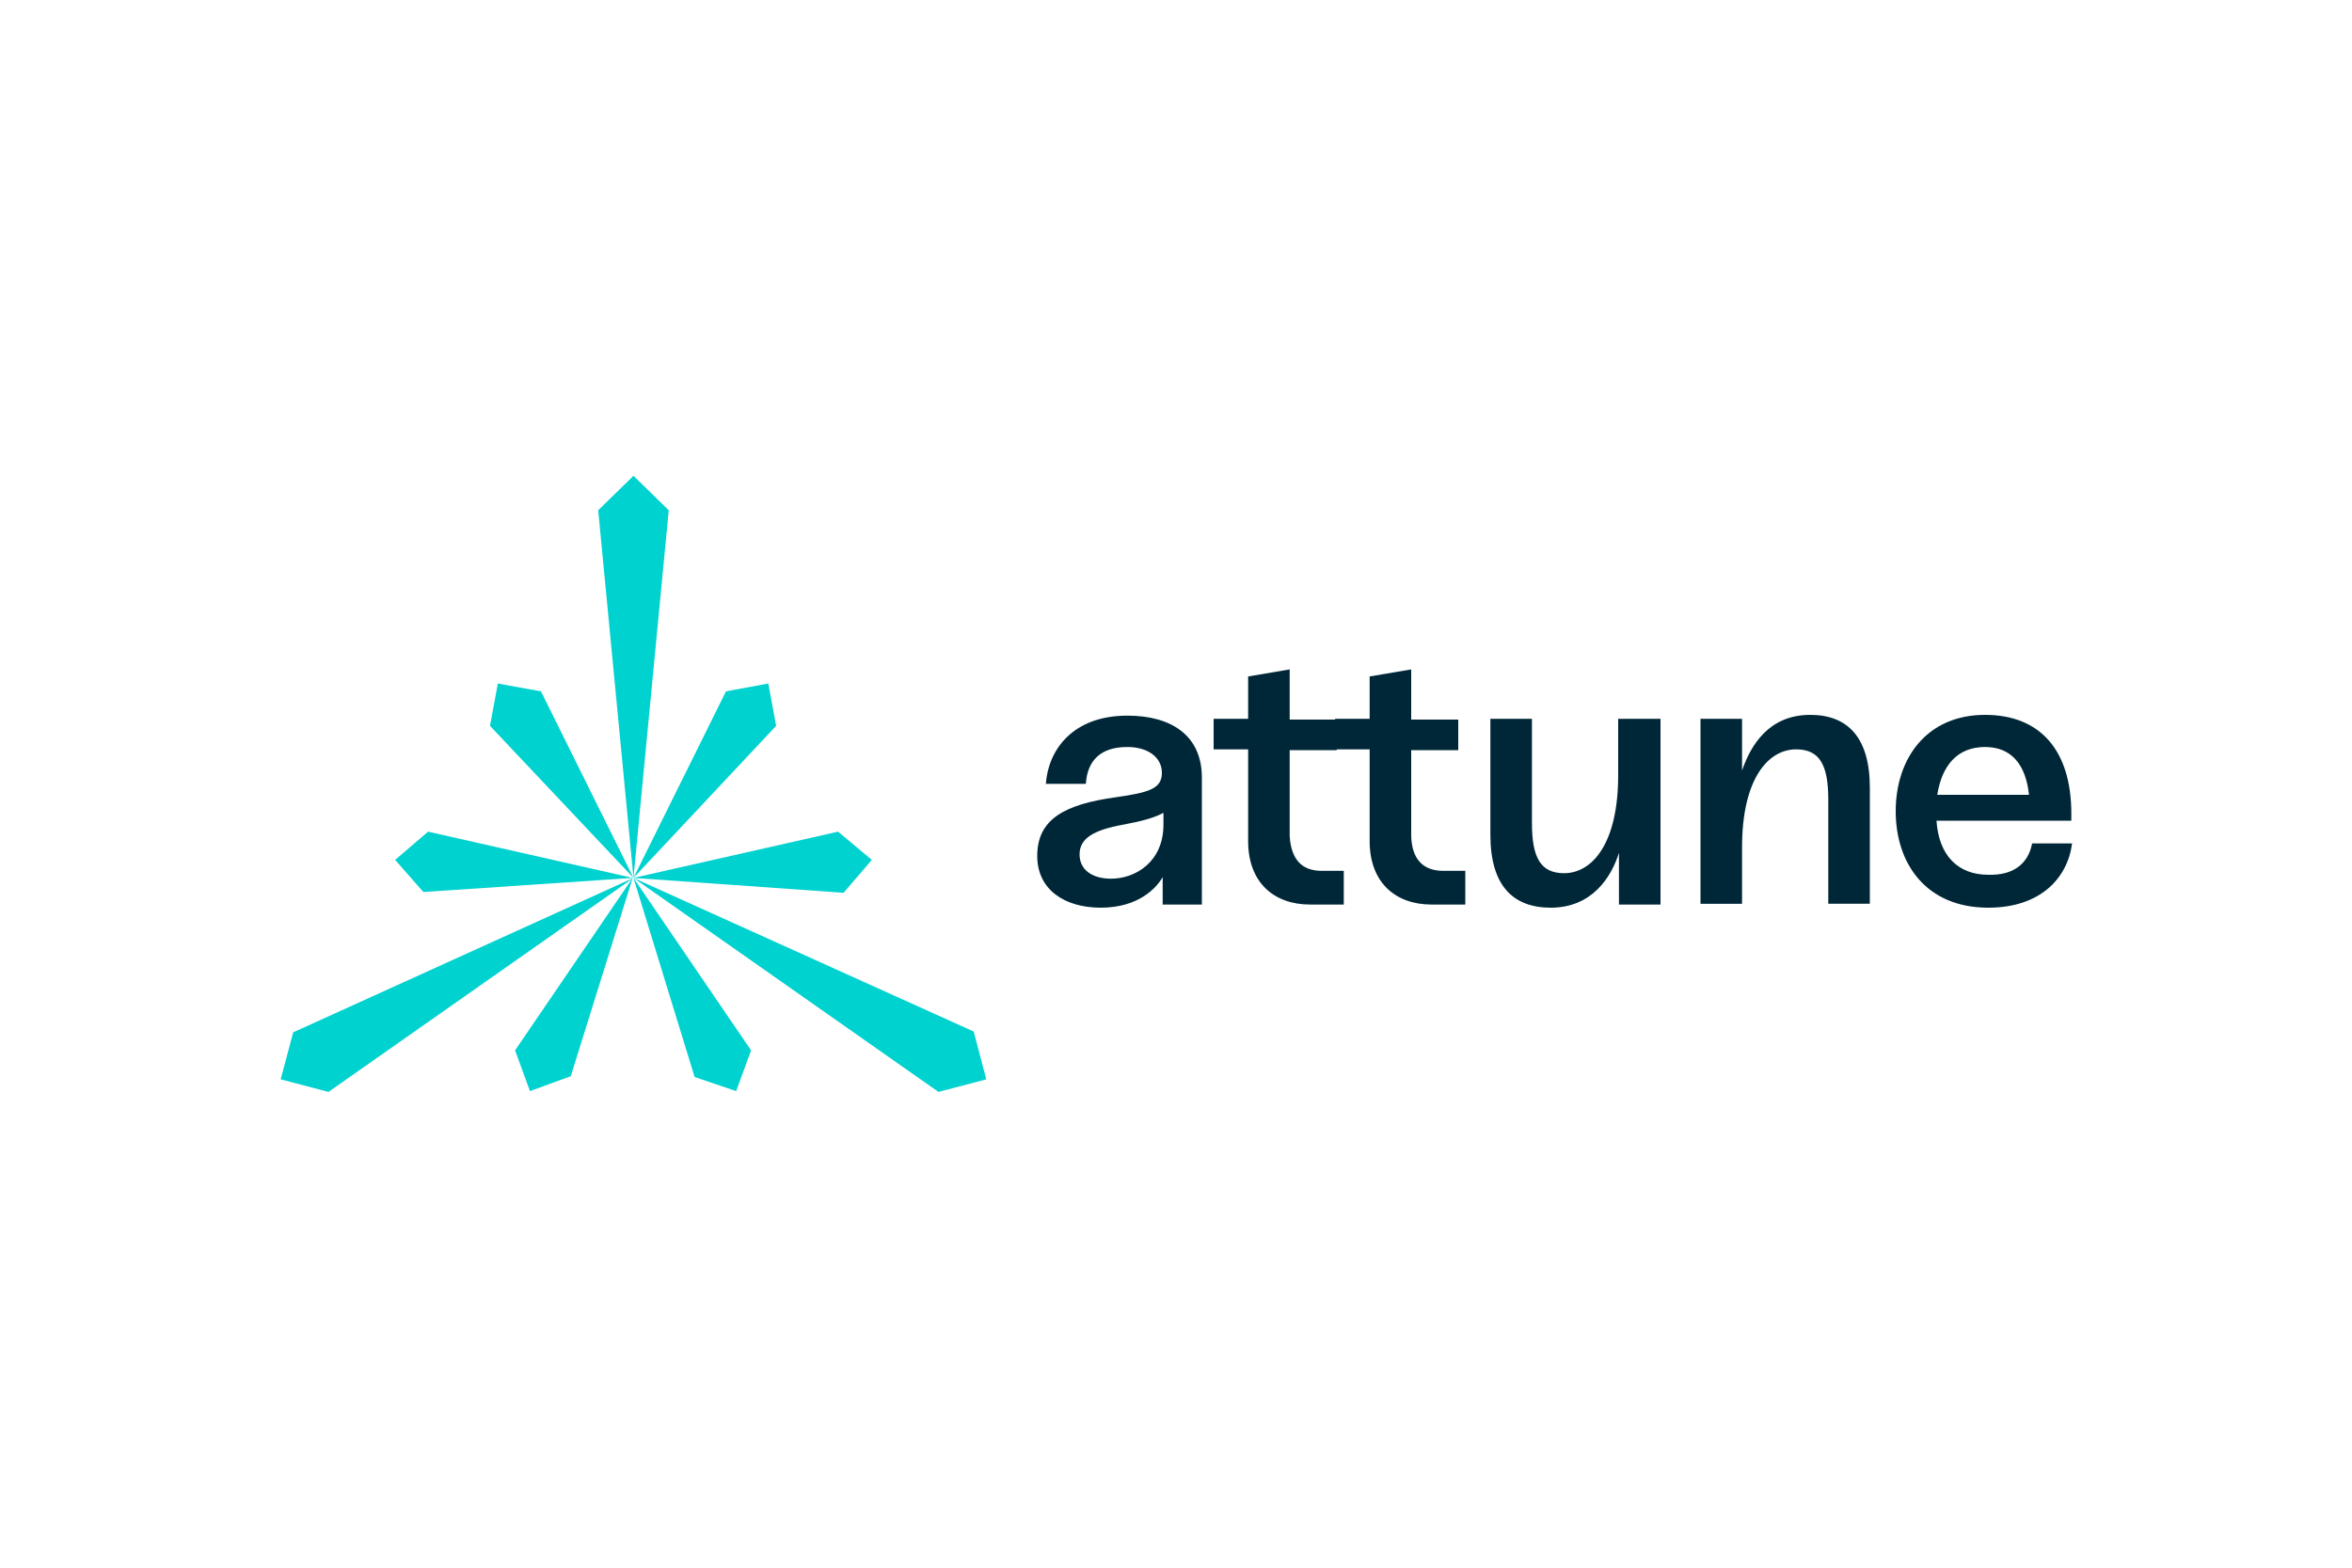
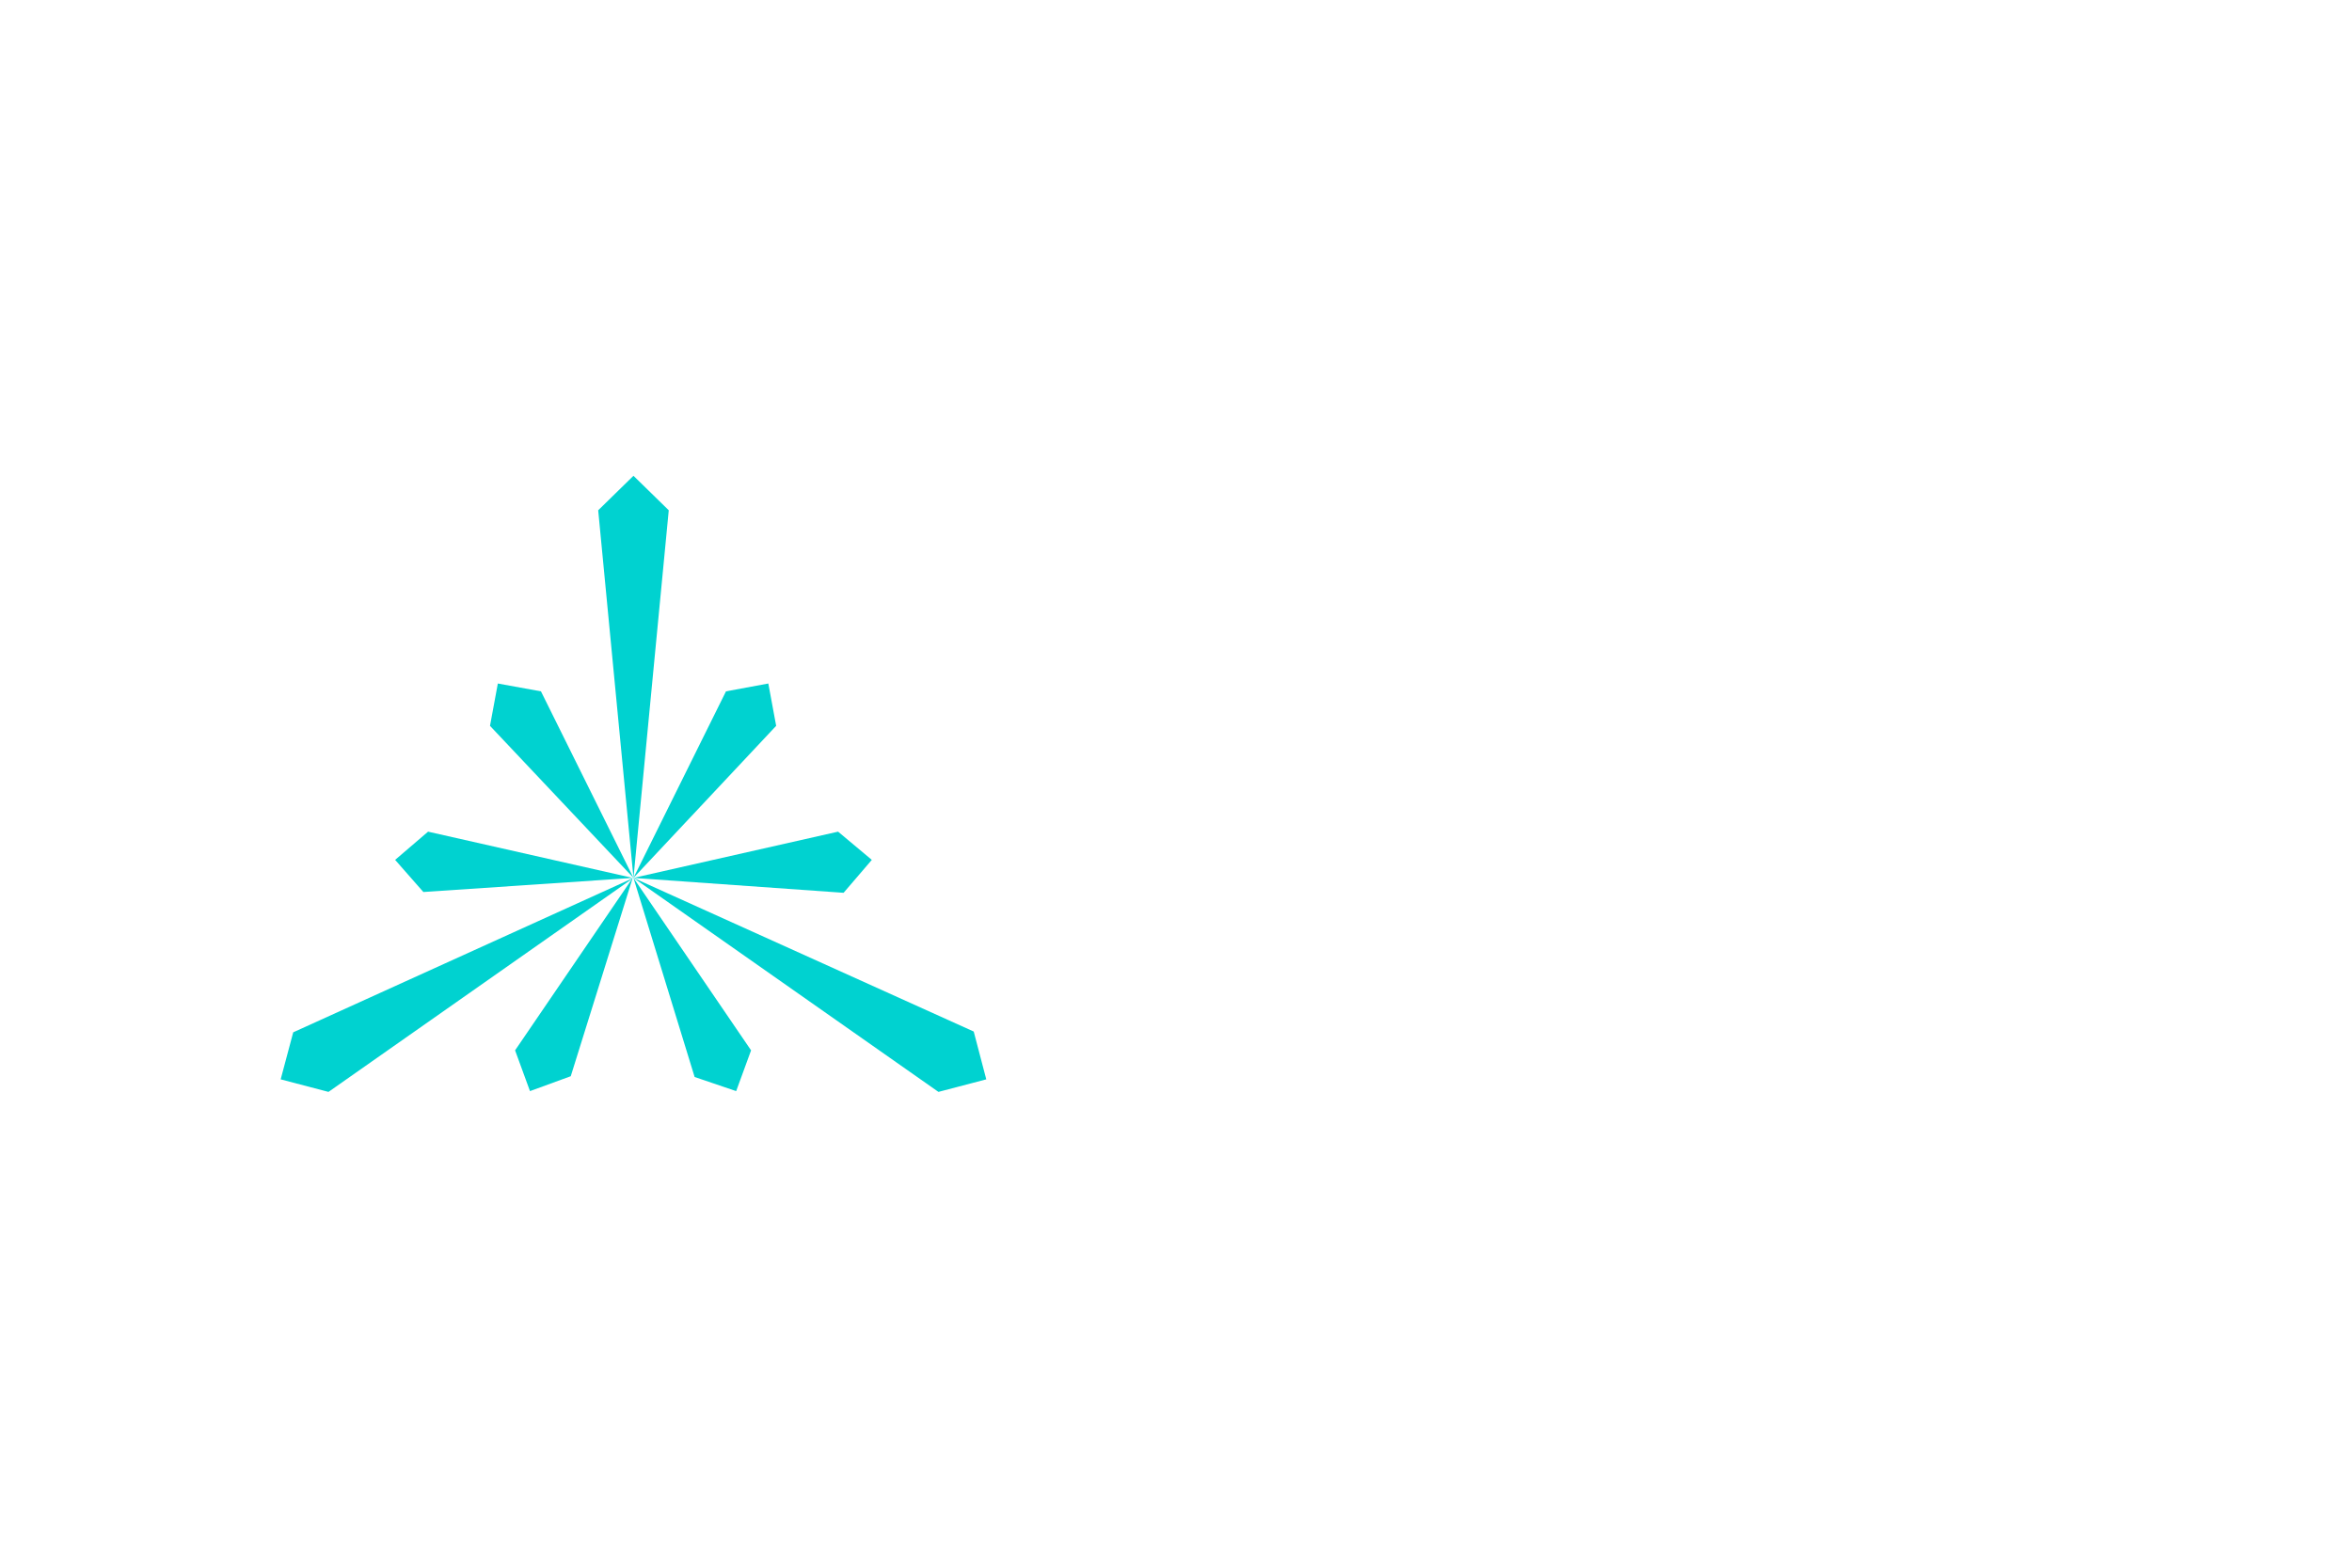
<svg xmlns="http://www.w3.org/2000/svg" version="1.1" id="Layer_1" x="0px" y="0px" viewBox="0 0 300 200" style="enable-background:new 0 0 300 200;" xml:space="preserve">
  <style type="text/css">
	.st0{fill:#002737;}
	.st1{fill-rule:evenodd;clip-rule:evenodd;fill:#00D2D0;}
	.st2{fill:#6D6E71;}
	.st3{fill:#FF961A;}
	.st4{fill:#FFFFFF;}
	.st5{fill:#00D7FF;}
	.st6{clip-path:url(#SVGID_00000105389256612479391260000000979884832385112979_);}
	.st7{fill:#231F20;}
	.st8{fill:#299FCD;}
	.st9{fill:#1E496C;}
	.st10{fill:none;stroke:#575757;stroke-width:0.25;stroke-miterlimit:10;}
	.st11{fill:#3599CB;}
	.st12{fill:#098BCB;}
	.st13{fill:#4BB4DC;}
	.st14{fill:#006DA5;}
	.st15{fill:#C6AC94;}
	.st16{fill:#16ABE2;}
	.st17{fill:#A38B76;}
	.st18{fill:#E6E6E6;}
	.st19{fill:#F2F2F2;}
	.st20{fill:#E5E6E6;}
	.st21{clip-path:url(#SVGID_00000124145276347373001410000001718477941261401748_);}
</style>
  <g>
-     <path class="st0" d="M143.8,91.3c5.7,0,9.5,2.6,9.5,7.9v16.2h-5v-3.5c-0.8,1.4-3.1,3.9-7.9,3.9c-4.6,0-8.1-2.3-8.1-6.6   c0-4.7,3.5-6.6,10.1-7.5c4.2-0.6,5.8-1.1,5.8-3.1c0-2-1.8-3.3-4.4-3.3c-3.4,0-5.1,1.7-5.3,4.7h-5.1   C133.7,95.7,136.8,91.3,143.8,91.3L143.8,91.3z M141.7,112.1c3.2,0,6.7-2.2,6.7-6.9v-1.5c-1.3,0.7-3,1.1-5.1,1.5   c-3.9,0.7-5.6,1.8-5.6,3.8C137.7,111.1,139.5,112.1,141.7,112.1L141.7,112.1z M168.6,111.1h2.8v4.3h-4.3c-4.6,0-7.9-2.8-7.9-8.1   V95.6h-4.4v-3.9h4.4v-5.4l5.3-0.9v6.4h6v3.9h-6v11C164.7,109.6,166,111.1,168.6,111.1L168.6,111.1z M184.1,111.1h2.8v4.3h-4.3   c-4.6,0-7.9-2.8-7.9-8.1V95.6h-4.4v-3.9h4.4v-5.4l5.3-0.9v6.4h6v3.9h-6v11C180.1,109.6,181.5,111.1,184.1,111.1L184.1,111.1z    M206.5,91.7h5.3v23.7h-5.3v-6.6c-1,3.2-3.5,7-8.7,7c-4.8,0-7.7-2.8-7.7-9.3V91.7h5.3v13.3c0,4.4,1.1,6.4,4.1,6.4   c3.6,0,6.9-3.8,6.9-12.5V91.7L206.5,91.7z M230.9,91.2c4.7,0,7.6,2.8,7.6,9.3v14.8h-5.3V102c0-4.4-1.1-6.4-4.1-6.4   c-3.6,0-6.9,3.8-6.9,12.5v7.2h-5.3V91.7h5.3v6.6C223.3,95.1,225.6,91.2,230.9,91.2L230.9,91.2z M259.2,107.6h5.1   c-0.6,4.5-4.1,8.2-10.7,8.2c-7.9,0-11.8-5.6-11.8-12.3c0-6.8,4-12.3,11.4-12.3c7,0,11,4.5,11,12.6v0.9H247c0.3,4.5,2.8,6.9,6.6,6.9   C256.8,111.7,258.7,110.2,259.2,107.6L259.2,107.6z M253.2,95.3c-3.5,0-5.5,2.3-6.1,6.1h11.7C258.4,97.6,256.6,95.3,253.2,95.3z" />
    <path class="st1" d="M80.8,60.7l4.5,4.4L80.8,112l-4.5-46.9L80.8,60.7z M35.8,137.7l1.6-6L80.8,112l-38.9,27.3L35.8,137.7z    M125.8,137.7l-6.1,1.6L80.8,112l43.4,19.6L125.8,137.7z M63.5,87.2l5.5,1L80.8,112L62.5,92.6L63.5,87.2z M67.6,139.2l-1.9-5.2   l15-22l-7.9,25.3L67.6,139.2L67.6,139.2z M111.2,109.7l-3.6,4.2L80.8,112l26.1-5.9L111.2,109.7L111.2,109.7z M50.4,109.7l4.2-3.6   l26.1,5.9L54,113.8L50.4,109.7L50.4,109.7z M93.9,139.2l-5.3-1.8L80.8,112l15,22L93.9,139.2z M98,87.2l1,5.4L80.8,112l11.8-23.8   L98,87.2z" />
  </g>
</svg>